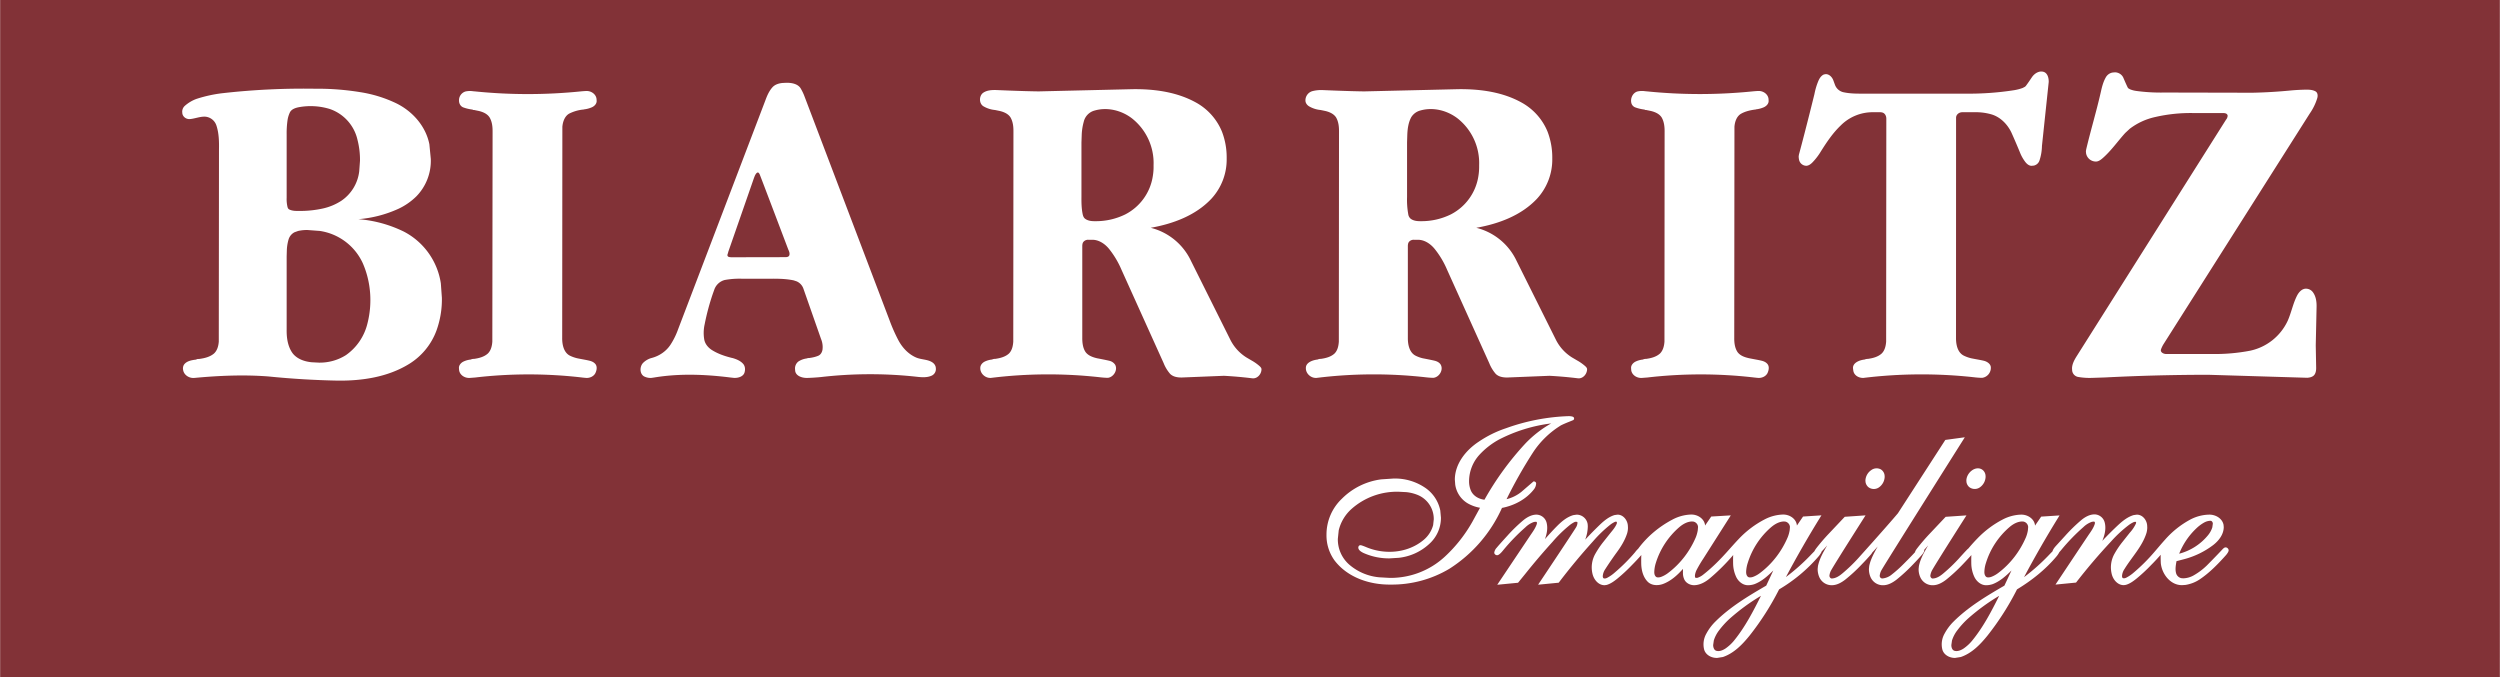
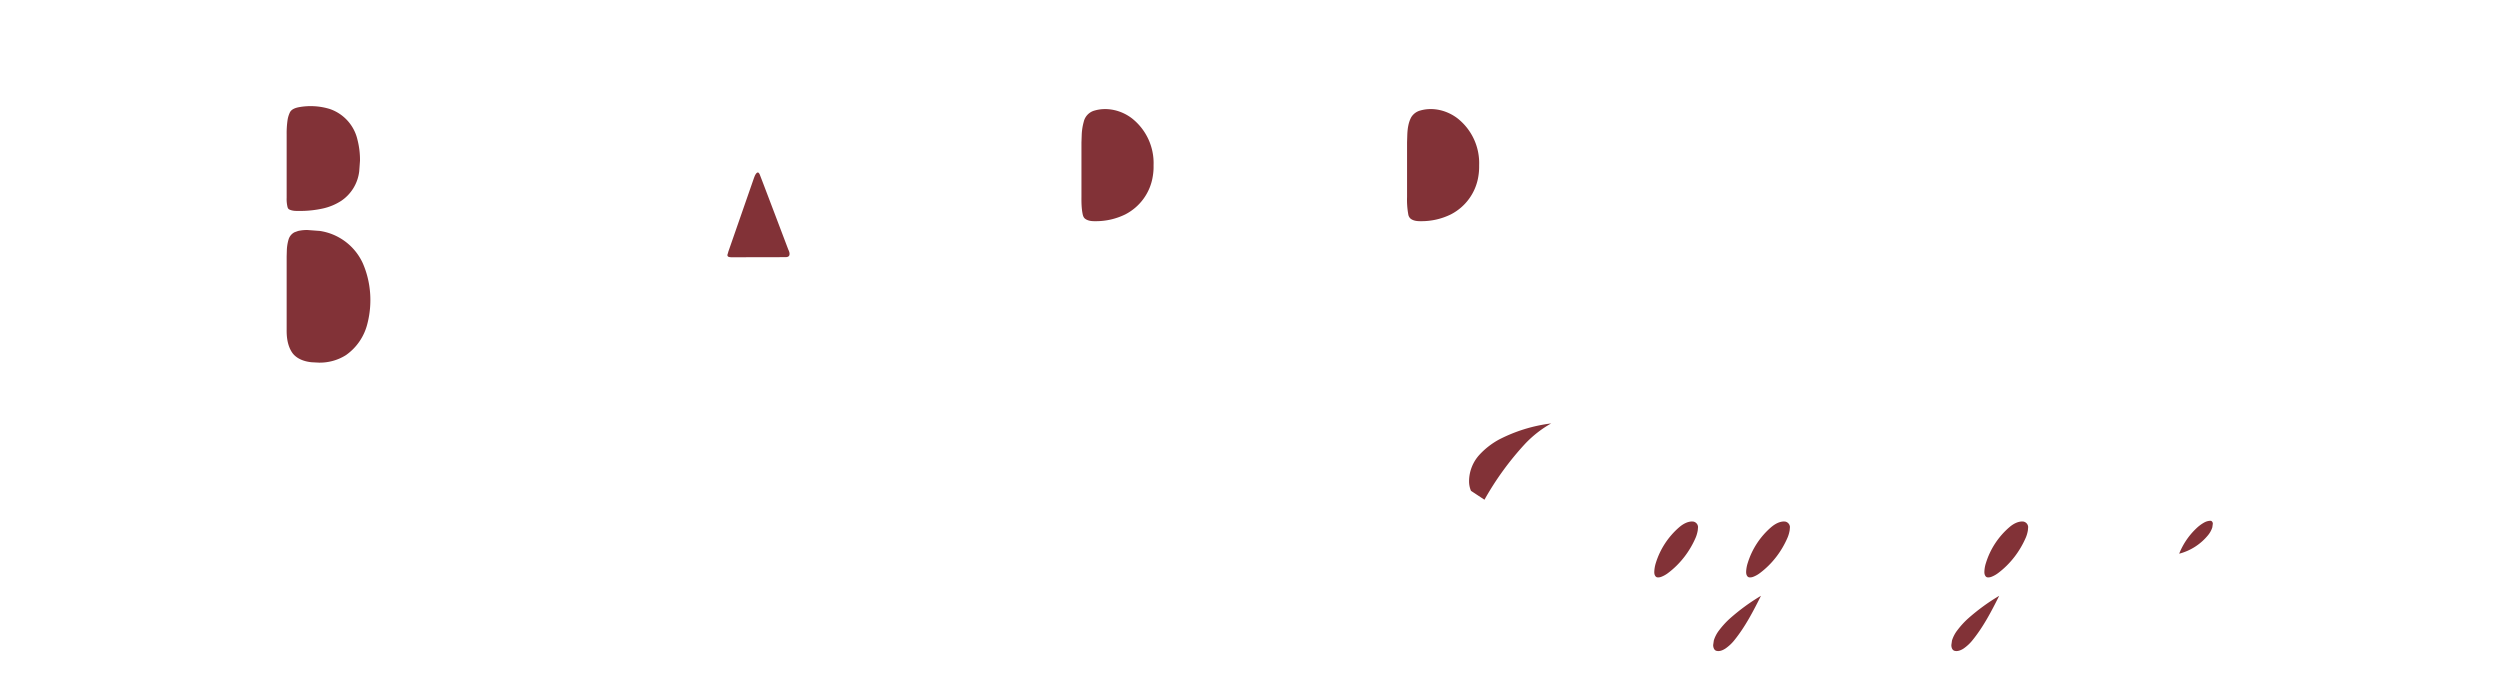
<svg xmlns="http://www.w3.org/2000/svg" width="2500" height="677" viewBox="0 0 87.874 23.799">
-   <path d="M58.149 20.107c-.001.064.014.134.066.173a.111.111 0 0 0 .039.016l.033.002a.323.323 0 0 0 .111-.022.962.962 0 0 0 .236-.133c.43-.323.766-.763.976-1.258.032-.079.054-.162.068-.246l.009-.112a.202.202 0 0 0-.168-.192l-.043-.003c-.167.003-.321.092-.449.201a2.734 2.734 0 0 0-.824 1.258 1.17 1.17 0 0 0-.054.316zM61.378 20.107c0 .064.015.134.067.173a.109.109 0 0 0 .04.016l.033.002a.323.323 0 0 0 .111-.022.944.944 0 0 0 .236-.133c.429-.321.765-.763.975-1.258.032-.08.055-.162.069-.246l.009-.112a.206.206 0 0 0-.168-.192l-.043-.003c-.167.003-.322.092-.45.201a2.724 2.724 0 0 0-.823 1.258 1.135 1.135 0 0 0-.056.316zM61.9 20.945c-.389.23-.754.498-1.093.798-.14.126-.267.267-.381.417a1.128 1.128 0 0 0-.184.354l-.023.16c0 .082.03.175.104.202.115.035.23-.015.328-.078.115-.08.218-.175.306-.284.386-.475.668-1.022.943-1.569zM76.601 19.465a1.949 1.949 0 0 0 1.021-.659.823.823 0 0 0 .144-.267l.018-.132a.11.11 0 0 0-.046-.089.062.062 0 0 0-.037-.011.486.486 0 0 0-.229.066 1.365 1.365 0 0 0-.281.214 2.487 2.487 0 0 0-.59.878zM69.753 20.107c-.001.064.016.134.066.173a.116.116 0 0 0 .04.016l.033.002a.323.323 0 0 0 .111-.022.962.962 0 0 0 .236-.133c.43-.323.765-.764.976-1.258.032-.079.055-.162.068-.246l.009-.112a.204.204 0 0 0-.167-.192l-.044-.003c-.168.003-.323.092-.449.201a2.72 2.72 0 0 0-.824 1.258 1.098 1.098 0 0 0-.055.316zM70.274 20.945c-.389.23-.755.498-1.094.798-.14.126-.267.267-.38.417a1.152 1.152 0 0 0-.185.354l-.023.16c0 .081.026.174.104.202.11.034.23-.015.327-.078.115-.08.218-.175.306-.284.387-.474.671-1.021.945-1.569zM52.179 17.567c.4-.714.884-1.379 1.441-1.979.265-.277.569-.514.904-.703a5.451 5.451 0 0 0-1.834.567 2.673 2.673 0 0 0-.677.524 1.386 1.386 0 0 0-.375.932.846.846 0 0 0 .068.347c.084.181.274.289.473.312zM49.458 5.011v1.915a2.9 2.9 0 0 0 .042.604.255.255 0 0 0 .085.159c.096.073.225.088.348.086.372.006.739-.077 1.072-.242a1.82 1.82 0 0 0 .957-1.319c.023-.132.033-.266.03-.4a2.002 2.002 0 0 0-.757-1.651c-.367-.282-.86-.406-1.308-.279a.534.534 0 0 0-.323.239c-.098.182-.127.393-.137.599l-.009.289zM38.012 5.011v1.915c-.002.202.002.406.043.604.013.061.036.122.085.159.098.074.226.088.348.086.371.006.739-.077 1.072-.242a1.82 1.82 0 0 0 .957-1.319c.023-.132.034-.266.03-.4a2.002 2.002 0 0 0-.757-1.651c-.366-.282-.861-.405-1.308-.279a.531.531 0 0 0-.389.395c-.04.145-.064.293-.071.442l-.01.29zM25.732 9.043s1.855 0 1.907-.005a.184.184 0 0 0 .056-.014l.019-.011a.082.082 0 0 0 .026-.032c.027-.068-.003-.145-.035-.211 0 0-.972-2.567-1.005-2.642l-.022-.038-.021-.021-.024-.006a.068.068 0 0 0-.031.014.17.17 0 0 0-.03.03.41.41 0 0 0-.055.106l-.015.037-.907 2.607-.001.008-.006.023-.019.06-.003.014v.004c0 .016.004.031.014.043a.07.07 0 0 0 .026.019l.021.007a.42.42 0 0 0 .105.008zM10.072 9.012v2.569c-.005.292.037.597.208.835.156.204.419.295.675.319l.255.013c.335.005.664-.086.947-.265.38-.267.648-.664.756-1.116.178-.7.124-1.457-.167-2.119a1.983 1.983 0 0 0-1.509-1.13l-.431-.032a1.38 1.38 0 0 0-.333.034l-.123.044a.42.42 0 0 0-.212.258 1.569 1.569 0 0 0-.059.354l-.007.236zM10.072 4.723v2.234a1.18 1.18 0 0 0 .03.319c.009.035.027.071.061.087.106.053.23.054.349.052.282.003.563-.026.838-.087.225-.05.439-.139.633-.263.357-.237.592-.621.64-1.047l.027-.37a2.829 2.829 0 0 0-.088-.733 1.495 1.495 0 0 0-.972-1.083 2.3 2.3 0 0 0-1.065-.068c-.136.024-.286.07-.343.196a.973.973 0 0 0-.078.258 3.294 3.294 0 0 0-.032.505z" fill="#823237" />
-   <path d="M0 23.799h87.874V0H0v23.799zm76.154-11.354h1.634a6.58 6.58 0 0 0 1.299-.115 1.889 1.889 0 0 0 1.329-1.053c.13-.293.187-.616.337-.901.062-.114.166-.224.296-.228.103-.002.2.047.258.132.103.144.128.33.124.506l-.029 1.354.014.778c.002.095-.01.196-.071.269-.059.066-.153.087-.244.093l-3.472-.105c-1.215 0-2.43.032-3.643.094l-.461.015a2.325 2.325 0 0 1-.487-.035.257.257 0 0 1-.199-.22l-.005-.081c.004-.151.079-.29.159-.419l5.255-8.322a.232.232 0 0 0 .057-.14.09.09 0 0 0-.038-.064.123.123 0 0 0-.04-.019.33.33 0 0 0-.088-.01H77.08a5.514 5.514 0 0 0-1.318.139 2.279 2.279 0 0 0-.9.415l-.158.147c-.266.293-.493.623-.79.883-.069.06-.15.121-.239.121a.35.35 0 0 1-.348-.296l-.005-.069.01-.062c.16-.678.363-1.345.516-2.024.039-.176.084-.354.175-.511a.34.34 0 0 1 .235-.167l.08-.007a.327.327 0 0 1 .295.178c.085.199.144.329.166.367l.014.016.062.036a.9.9 0 0 0 .211.056 6.45 6.45 0 0 0 1.001.057l3.088.007c.466-.009.932-.038 1.395-.084.159-.013.318-.021.477-.024.118-.001.241.003.342.058.08.042.091.146.068.233a1.932 1.932 0 0 1-.267.55l-5.148 8.119c-.029.05-.054.102-.075.156l-.01.035-.001.012c.002.085.11.132.198.13zm-18.573 6.847c.32-.434.74-.782 1.214-1.031.2-.106.423-.166.649-.173.226-.004.451.138.488.359l.002.028.217-.317.688-.041-.966 1.52a4.545 4.545 0 0 0-.236.399.605.605 0 0 0-.057.176l-.002.037.004.039a.028.028 0 0 0 .013.02l.023.006.025.001.027-.004a.663.663 0 0 0 .214-.122c.31-.243.587-.525.849-.819.102-.113.243-.275.418-.458.254-.262.549-.482.873-.651.2-.106.422-.166.649-.173.225-.004.451.138.487.359l.003.028.216-.317.646-.042-.061.099a37.192 37.192 0 0 0-1.188 2.071c.329-.247.636-.522.917-.822l.086-.088.005-.011a.781.781 0 0 1 .053-.083c.135-.174.278-.342.429-.502l.564-.597.016-.016.73-.05s-.987 1.548-1.189 1.896a.51.51 0 0 0-.081.226c0 .035.018.066.046.086a.06.06 0 0 0 .034.011c.146-.003.275-.093.386-.187.189-.159.368-.33.534-.512 0 0 .964-1.069 1.407-1.593l1.667-2.579.678-.092.004.005s-2.705 4.287-2.908 4.635a.5.5 0 0 0-.08.228.094.094 0 0 0 .089.095.603.603 0 0 0 .343-.146c.144-.113.28-.235.408-.365 0 0 .266-.263.403-.416a.108.108 0 0 1 .013-.043.656.656 0 0 1 .054-.083c.135-.174.278-.342.429-.502l.564-.597.016-.016.73-.05s-.987 1.548-1.189 1.896a.559.559 0 0 0-.081.226.113.113 0 0 0 .046.086.06.06 0 0 0 .034.011c.147-.003.275-.093.386-.187.189-.159.367-.33.534-.512 0 0 .218-.244.31-.335l.027-.022a6.4 6.4 0 0 1 .331-.366c.255-.262.549-.482.873-.651.201-.106.422-.166.65-.173.223-.004.451.137.487.359l.002.028.217-.317.646-.042-.061.099a37.192 37.192 0 0 0-1.188 2.071c.329-.247.636-.522.917-.822l.084-.086c.03-.108.124-.191.198-.275l.261-.286a5.72 5.72 0 0 1 .559-.542c.13-.106.286-.193.456-.196a.377.377 0 0 1 .362.29c.054.214-.001.44-.086.642.18-.192.367-.378.559-.558.159-.146.333-.286.541-.348l.005-.001.105-.015c.197-.005.351.18.367.376l.004.08a.743.743 0 0 1-.028.188c-.148.476-.513.844-.77 1.263a.5.5 0 0 0-.089.244c0 .014.001.029.004.042l.011.025a.04.04 0 0 0 .021.015c.044.013.088-.004.126-.024.092-.049.178-.11.256-.179a6.27 6.27 0 0 0 .716-.714c.114-.131.236-.279.384-.443.246-.279.539-.513.866-.692.208-.114.44-.176.678-.182.229-.004.464.134.507.359l.007.081c-.003.256-.174.479-.378.635-.299.225-.638.39-.999.487l-.284.074c-.024.137-.051.279-.017.413.021.094.1.17.195.186l.061.004a.78.78 0 0 0 .362-.102c.169-.096.325-.213.464-.348 0 0 .359-.361.568-.588.027-.023.056-.049.092-.05.067 0 .127.072.102.136l-.017.038a.67.67 0 0 1-.088.118c-.275.307-.564.603-.905.832-.15.101-.321.167-.5.196l-.119.008c-.4.007-.711-.377-.75-.777 0 0-.009-.21-.003-.292a6.742 6.742 0 0 1-.336.361 5.83 5.83 0 0 1-.522.484c-.11.088-.227.173-.364.213l-.004.001-.067.01h-.004c-.22.003-.389-.202-.431-.417a.97.97 0 0 1 .108-.695c.08-.141.171-.276.272-.403l.26-.327a1.28 1.28 0 0 0 .212-.313l.009-.027a.097.097 0 0 0-.001-.038l-.015-.005a.142.142 0 0 0-.07.011.994.994 0 0 0-.155.09c-.23.174-.443.37-.635.586-.428.457-.834.934-1.218 1.428l-.016.02-.718.07-.002-.004s1.149-1.727 1.187-1.779c.074-.106.148-.215.188-.337a.131.131 0 0 0 .005-.076l-.009-.012-.02-.005-.019-.001-.053.007a.814.814 0 0 0-.302.188 6.846 6.846 0 0 0-.764.787 1.354 1.354 0 0 1-.079.091l-.005.01a.821.821 0 0 1-.084.127c-.391.47-.877.856-1.4 1.173a9.568 9.568 0 0 1-1.034 1.62c-.255.316-.551.622-.935.755l-.005.002-.202.032h.006c-.197.005-.401-.102-.454-.293a.764.764 0 0 1 .083-.571c.082-.151.186-.289.307-.41.52-.518 1.157-.899 1.791-1.267l.249-.533c-.194.193-.403.38-.658.479a.727.727 0 0 1-.227.04c-.189.003-.352-.138-.428-.31a1.163 1.163 0 0 1-.099-.419s-.006-.224.003-.332c-.135.153-.304.328-.304.328a6.051 6.051 0 0 1-.583.538c-.135.104-.292.192-.462.195a.472.472 0 0 1-.447-.28.674.674 0 0 1-.059-.3l.01-.095c.053-.262.191-.495.324-.724l-.138.155a.103.103 0 0 1-.004.052l-.016.035a.564.564 0 0 1-.046.07c-.148.172-.326.354-.326.354a5.824 5.824 0 0 1-.583.538c-.135.104-.292.192-.462.195a.472.472 0 0 1-.447-.28.688.688 0 0 1-.059-.3l.01-.098c.051-.243.176-.466.298-.684 0 0-.096.113-.188.208a.582.582 0 0 1-.044.066 8.48 8.48 0 0 1-.327.354 5.708 5.708 0 0 1-.583.538c-.135.104-.292.192-.462.195a.472.472 0 0 1-.447-.28.688.688 0 0 1-.059-.3l.01-.095c.055-.262.191-.495.325-.724 0 0-.119.135-.195.213l-.013.033a.9.9 0 0 1-.084.127 5.56 5.56 0 0 1-1.399 1.173 9.63 9.63 0 0 1-1.034 1.62c-.255.316-.551.622-.935.755l-.005.002-.202.032h-.004c-.198.005-.401-.103-.455-.293a.764.764 0 0 1 .083-.571c.082-.151.186-.289.308-.41.52-.517 1.156-.899 1.791-1.267l.249-.533c-.194.193-.402.38-.658.479a.721.721 0 0 1-.226.04c-.189.003-.354-.137-.429-.31a1.163 1.163 0 0 1-.099-.419s-.006-.224.003-.333a7.037 7.037 0 0 1-.785.788c-.165.146-.367.268-.587.273-.15.001-.301-.081-.356-.222a.537.537 0 0 1-.038-.158s-.004-.125.001-.195c-.199.225-.43.432-.712.535-.178.061-.387.053-.523-.076-.16-.157-.223-.389-.233-.613 0 0-.006-.224.004-.333a7.592 7.592 0 0 1-.331.354 5.83 5.83 0 0 1-.522.484c-.11.088-.228.173-.363.213l-.004.001-.067.01h-.004c-.22.003-.387-.202-.431-.417a.97.97 0 0 1 .108-.695c.081-.141.171-.276.272-.403l.26-.327c.081-.098.164-.197.213-.313l.009-.028.001-.008-.005-.031-.001-.005-.014-.004-.017-.002a.092.092 0 0 0-.043.011.851.851 0 0 0-.147.09 4.449 4.449 0 0 0-.61.586c-.418.462-.816.941-1.194 1.437l-.016.021-.718.07-.003-.004s1.204-1.802 1.331-2.012a.35.35 0 0 0 .05-.157l-.004-.028-.005-.005-.025-.005-.024-.001a.105.105 0 0 0-.047.011.948.948 0 0 0-.149.092c-.225.18-.433.381-.62.6-.331.365-.65.74-.958 1.125l-.257.316-.725.07-.003-.005 1.174-1.752c.08-.115.16-.23.208-.363a.126.126 0 0 0 .006-.077l-.009-.011-.02-.005-.018-.001-.053.007a.814.814 0 0 0-.302.188 6.928 6.928 0 0 0-.764.787c-.051.063-.103.128-.171.174l-.03.015c-.059.019-.129-.024-.129-.085v-.005a.314.314 0 0 1 .084-.167c.078-.096.38-.427.38-.427.173-.193.36-.374.559-.542.13-.106.287-.193.456-.196a.377.377 0 0 1 .362.29c.047.189.006.389-.059.571.145-.167.295-.329.451-.485.157-.153.333-.297.545-.358l.004-.001.114-.016a.392.392 0 0 1 .387.334l.005.07a1.35 1.35 0 0 1-.092.475c.173-.185.35-.365.532-.54.146-.137.308-.267.498-.324l.004-.001.099-.014c.198-.005.352.186.367.384l.004.08a.701.701 0 0 1-.028.188c-.081.259-.23.492-.392.709 0 0-.199.274-.377.553a.5.5 0 0 0-.089.244c0 .014.001.029.005.042l.011.025a.04.04 0 0 0 .021.015c.042.013.086-.003.126-.024.092-.049.178-.11.256-.179.257-.219.498-.457.715-.714a.83.83 0 0 1 .109-.123zM68.978 3.945c-.102-.001-.203.067-.218.168l-.002.012-.002 7.745c-.003.241.052.516.268.629.088.044.18.077.276.098.211.042.33.059.449.089.113.032.232.116.231.234a.354.354 0 0 1-.297.361c-.106.004-.293-.019-.293-.019a16.885 16.885 0 0 0-3.889.023h-.013c-.144.001-.289-.076-.333-.213-.013-.044-.021-.137-.021-.137-.002-.181.22-.274.403-.295l.022-.008.042-.011.043-.005h.015c.175-.025.356-.071.486-.191.108-.107.144-.265.155-.416l.006-7.838c.001-.088-.042-.18-.124-.211l-.011-.003a.274.274 0 0 0-.081-.012h-.238a1.584 1.584 0 0 0-1.15.467c-.275.262-.489.581-.692.903-.083.139-.18.268-.292.385-.062.065-.137.125-.227.128a.264.264 0 0 1-.252-.209.584.584 0 0 1-.014-.125l.009-.059c.256-.948.545-2.128.545-2.128.028-.146.069-.289.124-.427.042-.107.103-.218.211-.263l.062-.011c.12-.001.217.097.263.208l.061.166a.414.414 0 0 0 .284.259c.249.057.505.054.76.053h3.52c.58.008 1.159-.032 1.731-.121.103-.016.204-.042.302-.078l.083-.043.03-.028c.107-.144.165-.236.217-.312.095-.137.265-.239.425-.178.125.052.165.211.163.347l-.238 2.25a1.718 1.718 0 0 1-.091.525.269.269 0 0 1-.185.165l-.017.003-.075.007c-.093-.002-.169-.071-.225-.146a1.4 1.4 0 0 1-.171-.301s-.135-.334-.309-.721c-.143-.298-.393-.552-.712-.643a1.987 1.987 0 0 0-.584-.073h-.43zm.142 12.945c.005-.266.308-.524.543-.39a.278.278 0 0 1 .13.208l.003.051a.472.472 0 0 1-.194.368.315.315 0 0 1-.382-.005.292.292 0 0 1-.097-.179l-.003-.053zm-3.549 0a.468.468 0 0 1 .204-.363.316.316 0 0 1 .339-.026.284.284 0 0 1 .131.208l.003.051a.472.472 0 0 1-.194.368.314.314 0 0 1-.381-.005.294.294 0 0 1-.098-.179l-.004-.054zM58.512 4.63c.002-.171-.017-.349-.102-.498-.083-.132-.236-.197-.386-.232l-.16-.033-.03-.001a.047.047 0 0 1-.027-.014 1.414 1.414 0 0 1-.321-.075.221.221 0 0 1-.137-.135c-.055-.171.038-.379.21-.427a.732.732 0 0 1 .264-.009l.077.007c1.229.124 2.47.124 3.701 0a3.4 3.4 0 0 1 .203-.015h.013c.167-.002.329.113.348.278l.004.072c.001.102-.081.185-.174.225a.958.958 0 0 1-.272.071l-.021.008h-.015c-.164.023-.329.06-.474.139-.165.087-.233.285-.246.468l-.007 7.411c-.002.171.017.35.108.495.095.143.271.198.433.232.212.042.325.059.442.089.08.022.158.064.202.136.051.089.026.202-.016.294-.057.112-.185.172-.312.17-.072-.004-.223-.023-.223-.023a16.289 16.289 0 0 0-3.693.008l-.198.015h-.011c-.163.002-.323-.102-.352-.262l-.002-.019-.005-.07c-.002-.098.072-.182.161-.225a.784.784 0 0 1 .25-.07l.021-.008a.272.272 0 0 1 .085-.016h.015c.177-.025.355-.071.487-.191.106-.107.145-.265.155-.416l.005-7.379zm-8.817 3.798c-.087-.001-.176.049-.198.132a.362.362 0 0 0-.011.086v3.223c-.003.239.051.513.261.629.085.044.175.077.268.098 0 0 .315.059.43.089.078.023.156.064.197.136.1.181-.048.432-.25.46-.1.003-.287-.019-.287-.019a16.358 16.358 0 0 0-3.832.023h-.012c-.191.006-.368-.159-.36-.351-.003-.184.225-.274.41-.295l.021-.008a.284.284 0 0 1 .086-.016h.015c.171-.025.349-.07.476-.188.107-.107.141-.266.151-.417l.006-7.382c.002-.171-.016-.349-.102-.498-.082-.13-.235-.195-.385-.23l-.16-.033a.981.981 0 0 1-.41-.132c-.069-.044-.124-.119-.123-.202a.336.336 0 0 1 .248-.33 1.24 1.24 0 0 1 .343-.037s.915.041 1.476.047l3.304-.078c.783-.009 1.587.101 2.266.492.393.228.7.578.873.998.115.302.172.623.167.946a2.031 2.031 0 0 1-.543 1.421c-.551.583-1.339.876-2.128 1.016a2.136 2.136 0 0 1 1.418 1.167l1.382 2.771c.127.253.321.466.561.617l.187.11c.092.051.179.112.26.18.04.035.087.075.087.129-.003.161-.132.319-.295.319l-.028-.002c-.332-.041-.665-.07-.999-.088l-1.485.06c-.145.001-.3-.024-.404-.127a1.328 1.328 0 0 1-.229-.379L50.864 9.48a3.096 3.096 0 0 0-.438-.733c-.146-.178-.354-.317-.584-.318h-.147v-.001zm3.1 9.427a4.921 4.921 0 0 1-1.85 2.14 3.944 3.944 0 0 1-2.064.555c-.746.01-1.518-.253-1.971-.847a1.499 1.499 0 0 1-.284-.907 1.736 1.736 0 0 1 .541-1.264 2.382 2.382 0 0 1 1.386-.681l.418-.028c.387-.014.77.093 1.094.304.29.185.492.48.561.817l.023.252a1.23 1.23 0 0 1-.416.93c-.295.271-.669.44-1.068.483l-.324.02a2.196 2.196 0 0 1-.917-.191c-.089-.044-.194-.111-.178-.209l.008-.023a.071.071 0 0 1 .053-.039l.005-.001.026.001c.039.009.091.028.159.056.669.291 1.488.226 2.046-.245.161-.134.277-.315.332-.517l.022-.203a.913.913 0 0 0-.554-.854 1.445 1.445 0 0 0-.415-.104l-.253-.013a2.403 2.403 0 0 0-1.664.6 1.47 1.47 0 0 0-.455.756l-.031.298c-.007.341.136.669.389.897.301.264.678.424 1.077.457l.358.02a2.807 2.807 0 0 0 1.939-.748c.387-.358.714-.775.972-1.235l.263-.482a1.327 1.327 0 0 1-.43-.154.914.914 0 0 1-.442-.663l-.013-.173c.002-.55.38-1.03.84-1.333.296-.201.618-.36.958-.473a7.172 7.172 0 0 1 2.197-.425.524.524 0 0 1 .137.015l.031.014c.039.025.038.086 0 .109-.079.038-.253.096-.438.188l-.063.041a3.132 3.132 0 0 0-.91.903 16.318 16.318 0 0 0-.934 1.649c.19-.046.368-.134.521-.257l.428-.369.024.003c.032.004.062.029.066.062l.001.004v.004a.36.36 0 0 1-.084.215c-.274.346-.685.561-1.117.645zM38.25 8.428c-.086-.001-.175.049-.198.132a.362.362 0 0 0-.011.086v3.223c-.001.171.017.35.108.495.09.135.26.196.42.232 0 0 .315.059.43.089a.329.329 0 0 1 .197.136c.1.181-.05.432-.249.46-.1.003-.287-.019-.287-.019a16.367 16.367 0 0 0-3.833.023h-.011c-.191.006-.368-.159-.36-.351-.001-.098.071-.182.16-.225a.784.784 0 0 1 .25-.07l.021-.008a.278.278 0 0 1 .085-.016h.015c.172-.025.349-.071.477-.188.107-.107.141-.266.151-.417l.006-7.382c.002-.171-.016-.349-.102-.498-.081-.13-.234-.195-.385-.23l-.16-.033a.981.981 0 0 1-.41-.132c-.155-.097-.156-.355-.015-.467.137-.1.316-.107.482-.102 0 0 .915.041 1.476.047l3.305-.078c.784-.009 1.586.102 2.266.492.393.228.699.578.872.998.116.302.172.623.167.946a2.031 2.031 0 0 1-.543 1.421c-.551.583-1.338.875-2.128 1.016a2.136 2.136 0 0 1 1.418 1.167l1.383 2.771c.127.253.321.466.56.617l.187.11c.092.051.179.112.26.18.04.036.087.076.087.129-.002.162-.131.319-.295.319l-.028-.002c-.332-.041-.665-.07-.999-.088l-1.485.06c-.146.001-.3-.024-.404-.127a1.328 1.328 0 0 1-.229-.379L39.418 9.48a3.13 3.13 0 0 0-.438-.733c-.146-.178-.355-.317-.584-.318h-.146v-.001zM26.899 3.533c.06-.166.131-.331.249-.463.09-.101.229-.143.364-.154l.135-.006c.187-.001.395.04.493.195.049.083.092.17.127.26l2.994 7.882c.086.236.188.468.303.691.141.273.358.512.641.632.193.081.426.058.59.187.047.038.081.09.094.149l.006.062a.253.253 0 0 1-.137.232c-.203.098-.441.053-.663.031a15.09 15.09 0 0 0-3.243.024 7.132 7.132 0 0 1-.485.031c-.182.002-.396-.071-.419-.251l-.005-.068a.308.308 0 0 1 .12-.26.71.71 0 0 1 .29-.106.236.236 0 0 1 .078-.016h.016c.108-.015.218-.038.319-.082.084-.038.135-.133.145-.228l.004-.072a.752.752 0 0 0-.058-.288l-.619-1.767a.433.433 0 0 0-.242-.259l-.1-.033c-.289-.061-.587-.06-.881-.058h-.943a2.878 2.878 0 0 0-.601.045.53.53 0 0 0-.366.339l-.049.137a8.26 8.26 0 0 0-.29 1.082 1.382 1.382 0 0 0-.012.547c.033.152.14.278.272.36.216.135.46.216.706.276h.007c.143.041.289.1.384.211.068.081.076.197.045.299-.041.139-.207.192-.349.191l-.032-.002-.12-.013c-.887-.111-1.79-.146-2.671 0l-.096.014-.013.001a.493.493 0 0 1-.259-.058c-.151-.096-.149-.342-.025-.471a.677.677 0 0 1 .271-.164l.028-.008c.271-.07.514-.236.666-.47.108-.167.196-.346.263-.534l3.068-8.047zM17.311 4.63c.002-.171-.016-.349-.103-.498-.082-.132-.235-.197-.385-.232l-.159-.033-.031-.001a.047.047 0 0 1-.027-.014 1.414 1.414 0 0 1-.321-.075c-.101-.036-.156-.141-.154-.244a.322.322 0 0 1 .227-.317.732.732 0 0 1 .264-.009l.078.007c1.229.124 2.471.124 3.7 0 .068-.007.135-.012.204-.015h.013c.166-.002.329.114.348.278l.005.072c.001.102-.081.186-.174.225a.941.941 0 0 1-.272.071l-.024.007h-.015a1.43 1.43 0 0 0-.475.139c-.161.087-.231.285-.246.468l-.006 7.411c-.004.241.053.516.263.629.088.044.182.077.278.098.212.042.325.059.441.089.08.023.158.064.202.136.05.089.027.202-.017.294-.057.112-.185.172-.311.17-.072-.004-.224-.023-.224-.023a16.288 16.288 0 0 0-3.693.008l-.198.015h-.011c-.162.002-.324-.102-.352-.262l-.003-.019-.005-.07c-.002-.098.071-.182.16-.225a.784.784 0 0 1 .25-.07l.022-.008a.272.272 0 0 1 .085-.016h.016c.175-.025.355-.071.486-.191.108-.107.145-.266.155-.416l.009-7.379zm-4.719 3.075a4.408 4.408 0 0 1 1.598.436 2.462 2.462 0 0 1 1.302 1.819l.037.509c.007.387-.056.772-.185 1.136a2.32 2.32 0 0 1-.97 1.191c-.744.458-1.643.595-2.517.584a29.852 29.852 0 0 1-2.409-.145c-.871-.069-1.747-.031-2.617.05l-.036.002c-.168.002-.335-.112-.362-.279a.258.258 0 0 1 .023-.177c.085-.136.267-.17.425-.189l.021-.008a.116.116 0 0 1 .048-.014l.052-.002c.185-.025.375-.071.516-.191.113-.104.156-.263.168-.416l.007-6.756c.005-.286-.001-.575-.091-.845a.451.451 0 0 0-.431-.31c-.163.004-.318.065-.479.084l-.04.002c-.121.003-.235-.087-.248-.207l-.004-.05a.28.28 0 0 1 .089-.205c.123-.11.266-.195.421-.25.295-.095.6-.162.908-.198a25.445 25.445 0 0 1 3.254-.157 9.34 9.34 0 0 1 1.601.123 4.54 4.54 0 0 1 1.205.367c.6.277 1.083.815 1.211 1.462l.05.517c.018.49-.166.966-.509 1.316a2.249 2.249 0 0 1-.633.438 4.19 4.19 0 0 1-1.405.363z" fill="#823237" />
+   <path d="M58.149 20.107c-.001.064.014.134.066.173a.111.111 0 0 0 .039.016l.033.002a.323.323 0 0 0 .111-.022.962.962 0 0 0 .236-.133c.43-.323.766-.763.976-1.258.032-.079.054-.162.068-.246l.009-.112a.202.202 0 0 0-.168-.192l-.043-.003c-.167.003-.321.092-.449.201a2.734 2.734 0 0 0-.824 1.258 1.17 1.17 0 0 0-.054.316zM61.378 20.107c0 .064.015.134.067.173a.109.109 0 0 0 .04.016l.033.002a.323.323 0 0 0 .111-.022.944.944 0 0 0 .236-.133c.429-.321.765-.763.975-1.258.032-.08.055-.162.069-.246l.009-.112a.206.206 0 0 0-.168-.192l-.043-.003c-.167.003-.322.092-.45.201a2.724 2.724 0 0 0-.823 1.258 1.135 1.135 0 0 0-.056.316zM61.9 20.945c-.389.23-.754.498-1.093.798-.14.126-.267.267-.381.417a1.128 1.128 0 0 0-.184.354l-.023.16c0 .082.03.175.104.202.115.035.23-.015.328-.078.115-.08.218-.175.306-.284.386-.475.668-1.022.943-1.569zM76.601 19.465a1.949 1.949 0 0 0 1.021-.659.823.823 0 0 0 .144-.267l.018-.132a.11.11 0 0 0-.046-.089.062.062 0 0 0-.037-.011.486.486 0 0 0-.229.066 1.365 1.365 0 0 0-.281.214 2.487 2.487 0 0 0-.59.878zM69.753 20.107c-.001.064.016.134.066.173a.116.116 0 0 0 .04.016l.033.002a.323.323 0 0 0 .111-.022.962.962 0 0 0 .236-.133c.43-.323.765-.764.976-1.258.032-.079.055-.162.068-.246l.009-.112a.204.204 0 0 0-.167-.192l-.044-.003c-.168.003-.323.092-.449.201a2.72 2.72 0 0 0-.824 1.258 1.098 1.098 0 0 0-.055.316zM70.274 20.945c-.389.23-.755.498-1.094.798-.14.126-.267.267-.38.417a1.152 1.152 0 0 0-.185.354l-.023.16c0 .081.026.174.104.202.11.034.23-.015.327-.078.115-.08.218-.175.306-.284.387-.474.671-1.021.945-1.569zM52.179 17.567c.4-.714.884-1.379 1.441-1.979.265-.277.569-.514.904-.703a5.451 5.451 0 0 0-1.834.567 2.673 2.673 0 0 0-.677.524 1.386 1.386 0 0 0-.375.932.846.846 0 0 0 .068.347zM49.458 5.011v1.915a2.9 2.9 0 0 0 .042.604.255.255 0 0 0 .085.159c.096.073.225.088.348.086.372.006.739-.077 1.072-.242a1.82 1.82 0 0 0 .957-1.319c.023-.132.033-.266.03-.4a2.002 2.002 0 0 0-.757-1.651c-.367-.282-.86-.406-1.308-.279a.534.534 0 0 0-.323.239c-.098.182-.127.393-.137.599l-.009.289zM38.012 5.011v1.915c-.002.202.002.406.043.604.013.061.036.122.085.159.098.074.226.088.348.086.371.006.739-.077 1.072-.242a1.82 1.82 0 0 0 .957-1.319c.023-.132.034-.266.03-.4a2.002 2.002 0 0 0-.757-1.651c-.366-.282-.861-.405-1.308-.279a.531.531 0 0 0-.389.395c-.04.145-.064.293-.071.442l-.01.29zM25.732 9.043s1.855 0 1.907-.005a.184.184 0 0 0 .056-.014l.019-.011a.082.082 0 0 0 .026-.032c.027-.068-.003-.145-.035-.211 0 0-.972-2.567-1.005-2.642l-.022-.038-.021-.021-.024-.006a.068.068 0 0 0-.031.014.17.17 0 0 0-.03.03.41.41 0 0 0-.055.106l-.015.037-.907 2.607-.001.008-.006.023-.019.06-.003.014v.004c0 .016.004.031.014.043a.07.07 0 0 0 .026.019l.021.007a.42.42 0 0 0 .105.008zM10.072 9.012v2.569c-.005.292.037.597.208.835.156.204.419.295.675.319l.255.013c.335.005.664-.086.947-.265.38-.267.648-.664.756-1.116.178-.7.124-1.457-.167-2.119a1.983 1.983 0 0 0-1.509-1.13l-.431-.032a1.38 1.38 0 0 0-.333.034l-.123.044a.42.42 0 0 0-.212.258 1.569 1.569 0 0 0-.059.354l-.007.236zM10.072 4.723v2.234a1.18 1.18 0 0 0 .03.319c.009.035.027.071.061.087.106.053.23.054.349.052.282.003.563-.026.838-.087.225-.05.439-.139.633-.263.357-.237.592-.621.64-1.047l.027-.37a2.829 2.829 0 0 0-.088-.733 1.495 1.495 0 0 0-.972-1.083 2.3 2.3 0 0 0-1.065-.068c-.136.024-.286.07-.343.196a.973.973 0 0 0-.078.258 3.294 3.294 0 0 0-.032.505z" fill="#823237" />
</svg>